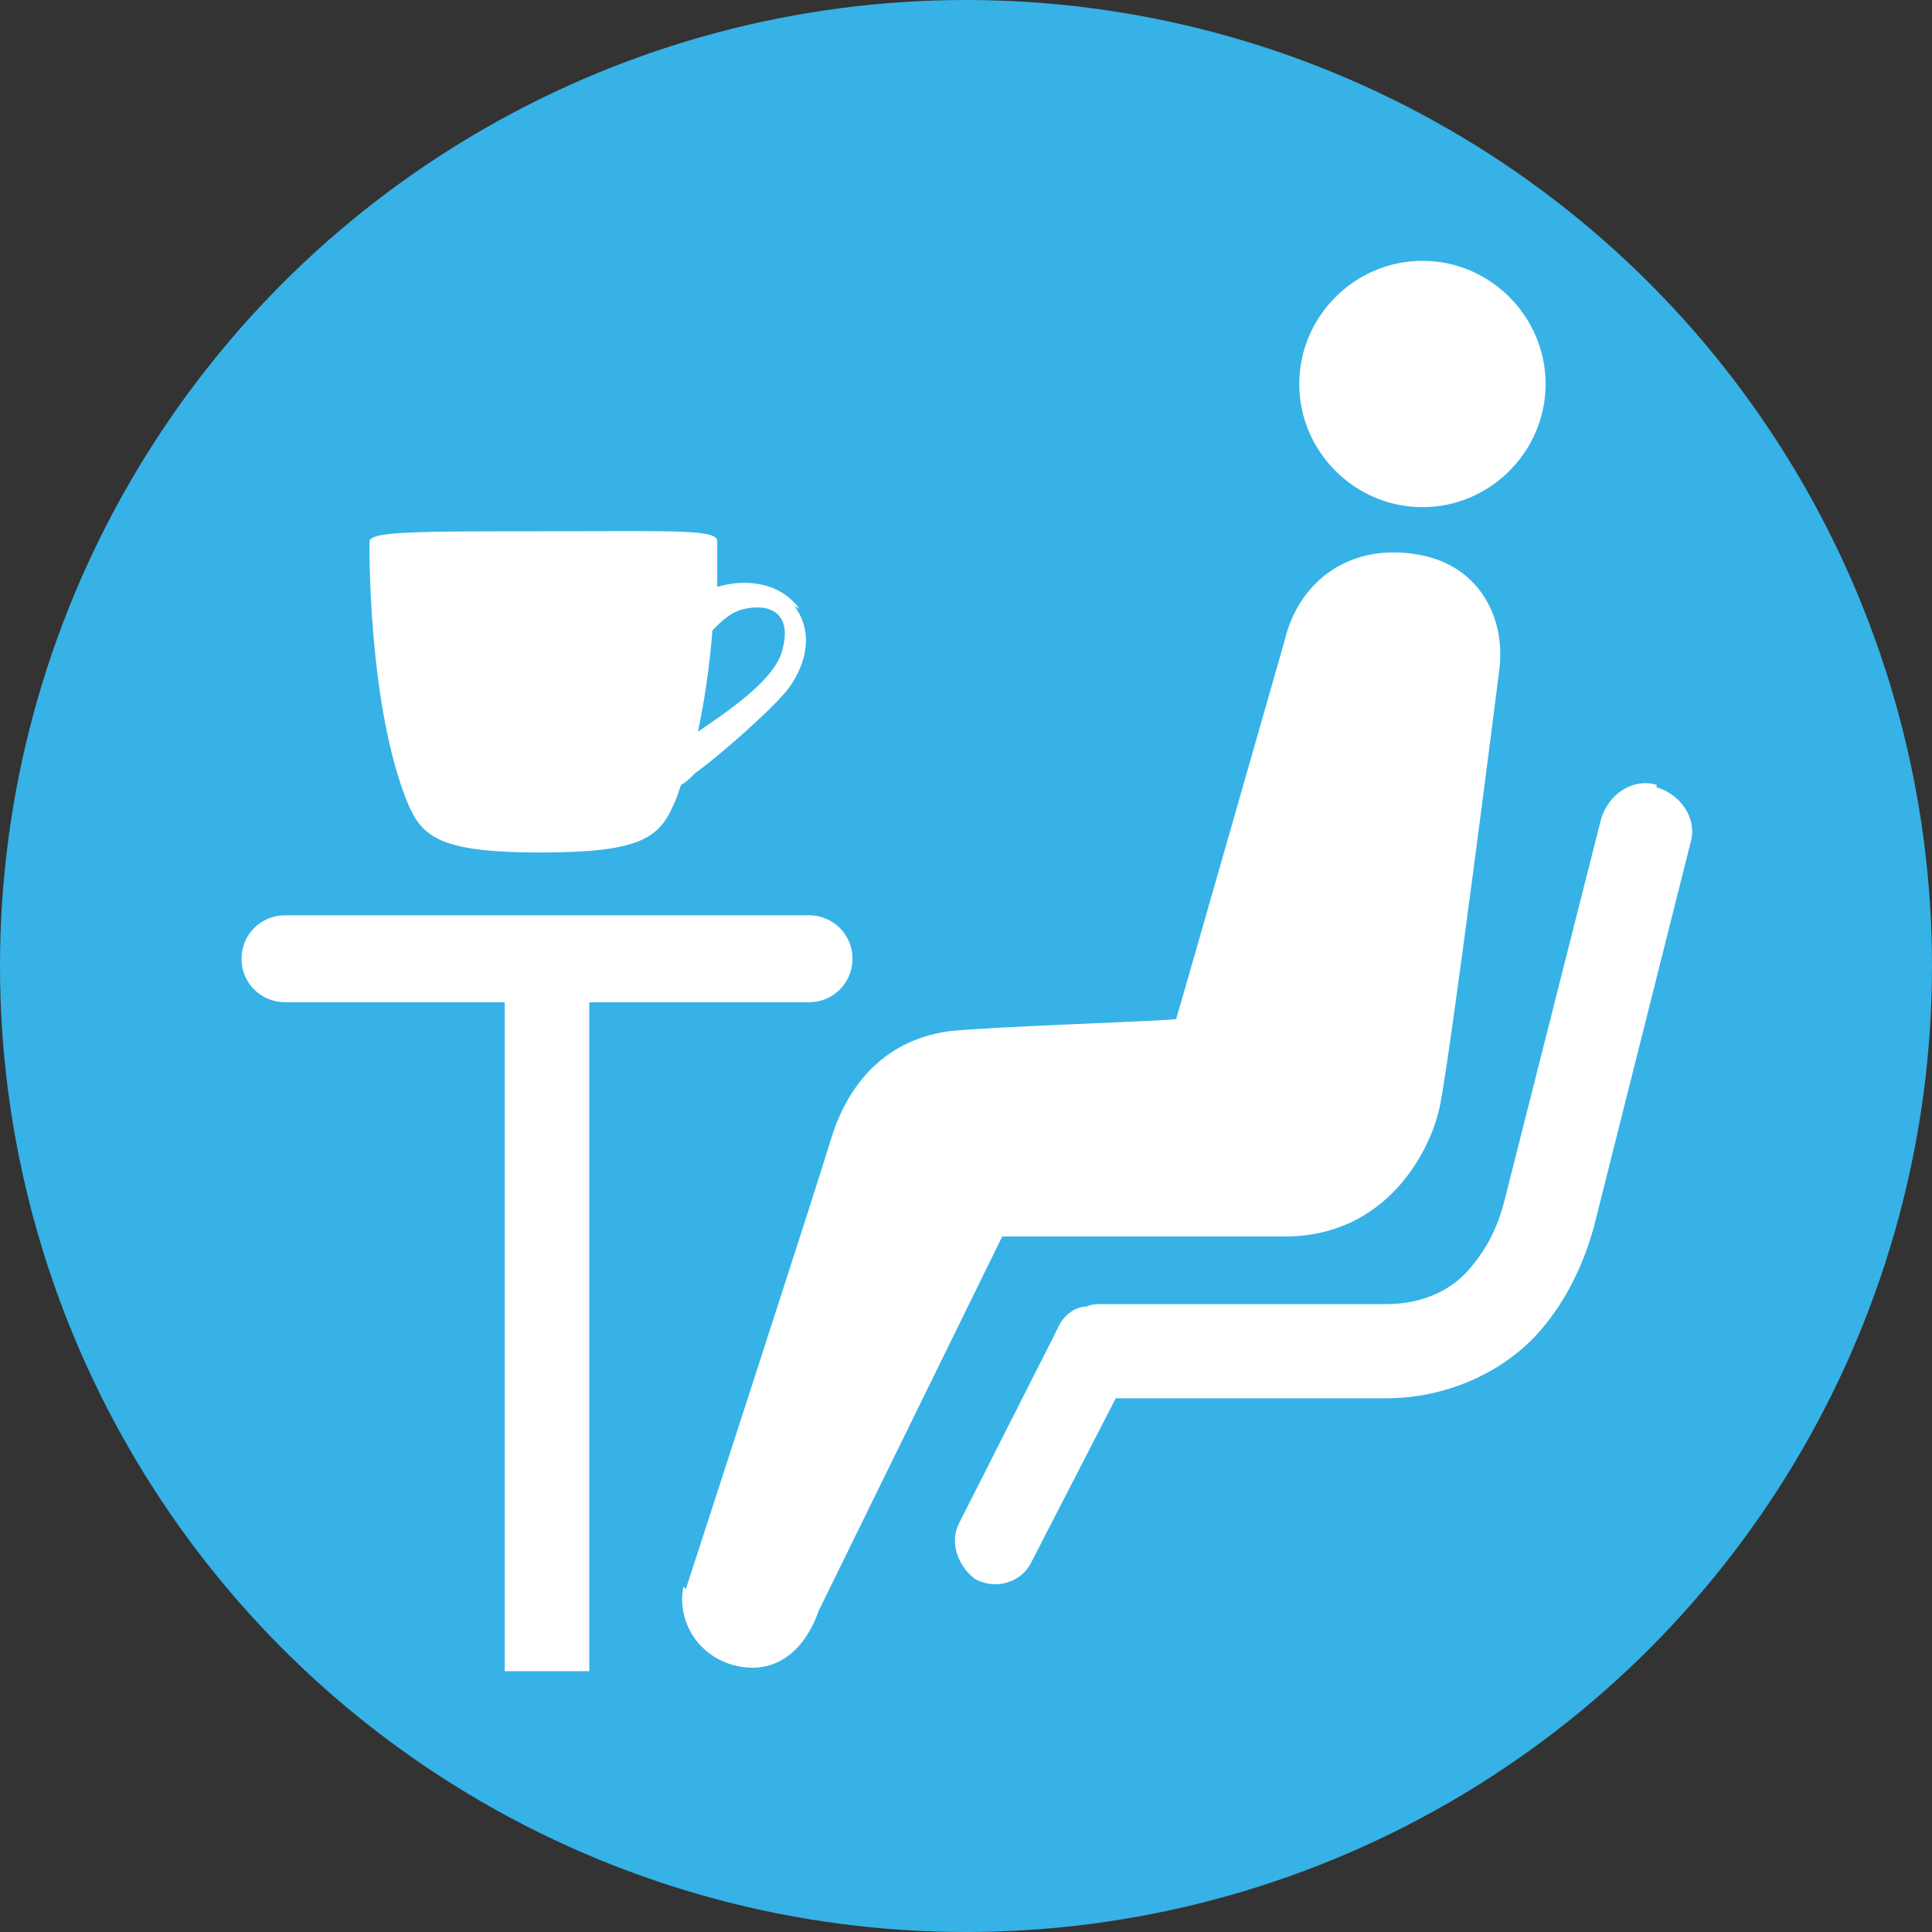
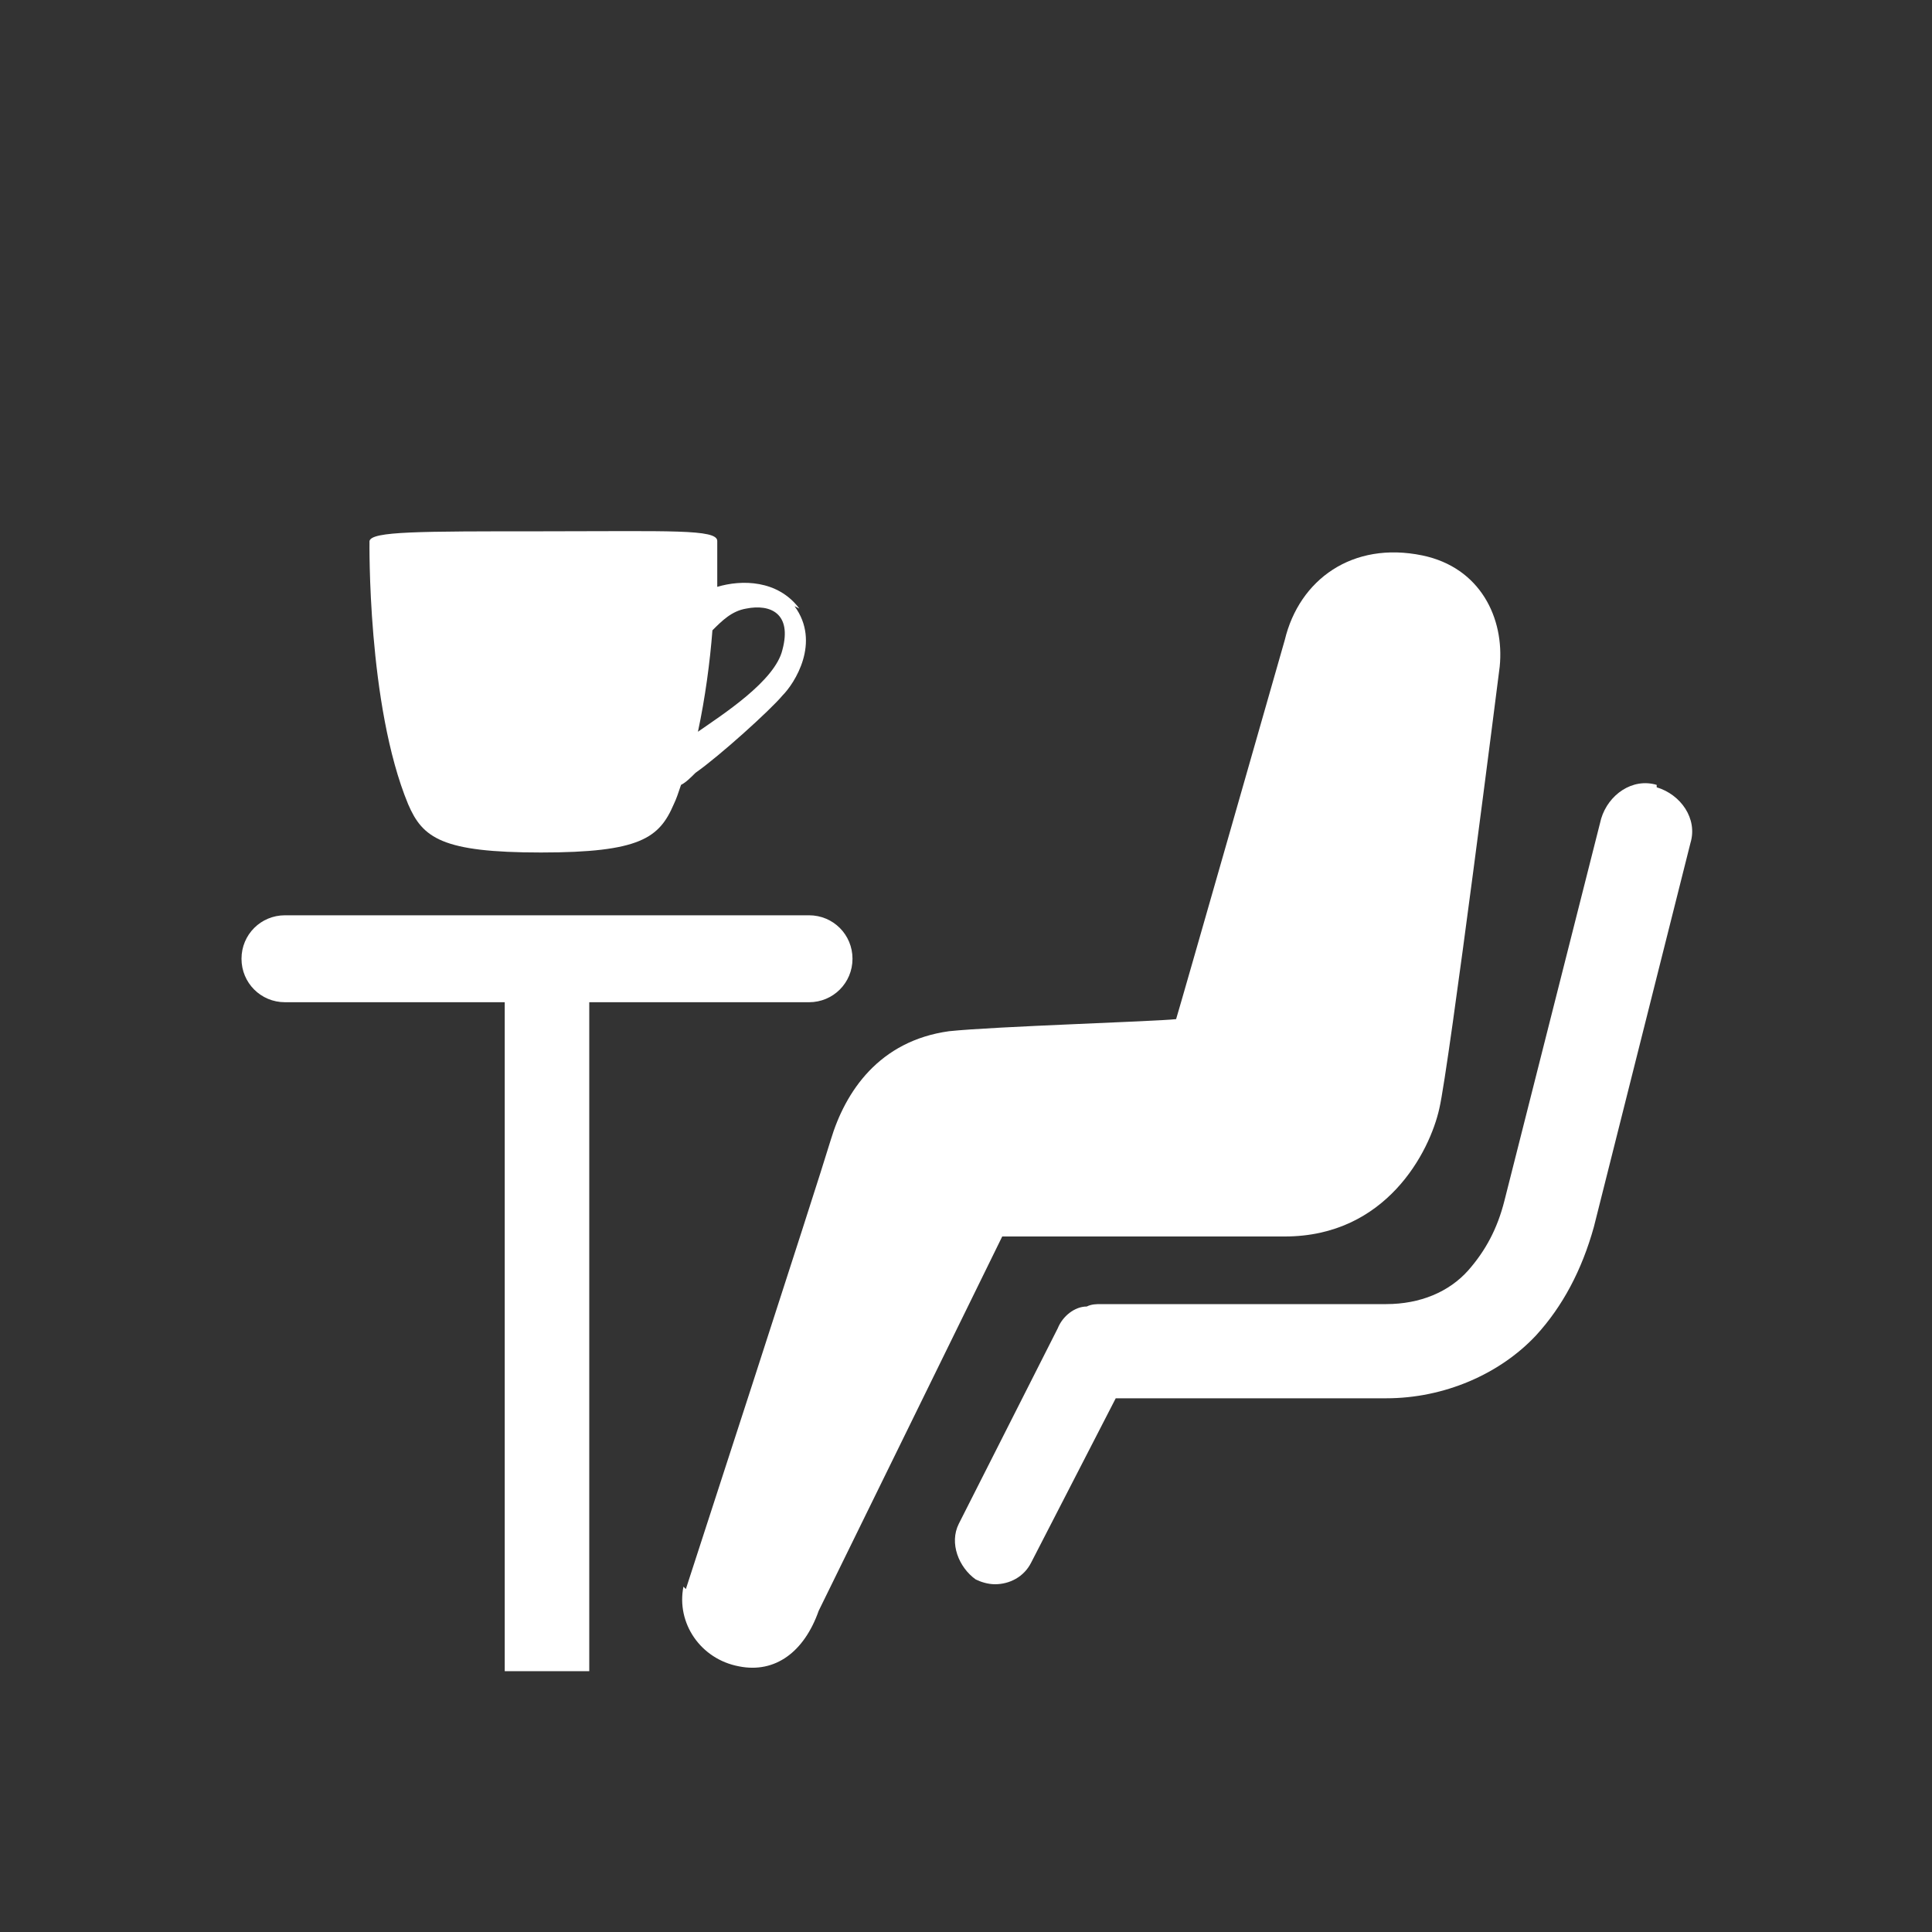
<svg xmlns="http://www.w3.org/2000/svg" id="_レイヤー_1" data-name="レイヤー 1" version="1.1" viewBox="0 0 80 80">
  <rect x="0" y="0" width="80" height="80" fill="#333333" stroke="none" />
  <defs>
    <style>
      .cls-1 {
        fill: #36b2e7;
      }

      .cls-1, .cls-2 {
        stroke-width: 0px;
      }

      .cls-2 {
        fill: #fff;
      }
    </style>
  </defs>
-   <circle class="cls-1" cx="40" cy="40" r="40" />
  <g>
    <path class="cls-2" d="M35.3,39.7c0,1-.8,1.8-1.8,1.8H11.8c-1,0-1.8-.8-1.8-1.8h0c0-1,.8-1.8,1.8-1.8h21.7c1,0,1.8.8,1.8,1.8h0Z" />
    <g>
-       <path class="cls-2" d="M53.8,15.9c0,2.8,2.3,5.1,5.1,5.1,2.8,0,5.1-2.3,5.1-5.1,0-2.8-2.3-5.1-5.1-5.1-2.8,0-5.1,2.3-5.1,5.1Z" />
      <path class="cls-2" d="M28.4,65.8s5.4-16.6,6-18.6c.6-2,2-4.1,4.9-4.5,1.9-.2,8.5-.4,9.4-.5h0c.1-.3,4.5-15.7,4.5-15.7.6-2.5,2.8-4.1,5.7-3.5,2.4.5,3.4,2.6,3.2,4.6,0,0-2.1,16.6-2.5,18.3-.4,1.8-2.2,5.3-6.4,5.3s-11.7,0-11.7,0l-7.6,15.5c-.6,1.7-1.8,2.6-3.3,2.3-1.6-.3-2.6-1.8-2.3-3.3Z" />
    </g>
    <path class="cls-2" d="M33.1,25.2c-.9-1.2-2.4-1.2-3.4-.9,0-1.2,0-1.9,0-1.9,0-.5-2-.4-7.2-.4s-7.1,0-7.2.4c0,0-.1,6.8,1.6,10.9.6,1.4,1.4,2,5.5,2s4.9-.6,5.5-2c.1-.2.2-.5.3-.8.2-.1.4-.3.6-.5,1-.7,3.1-2.6,3.6-3.2.5-.5,1.6-2.2.5-3.7ZM32.4,26.9c-.3,1.3-2.5,2.7-3.5,3.4.3-1.4.5-2.9.6-4.2.4-.4.8-.8,1.4-.9,1-.2,1.9.2,1.5,1.7Z" />
    <path class="cls-2" d="M68.6,32.5c-1-.3-2,.4-2.3,1.4l-4,15.8c-.3,1.2-.8,2.1-1.5,2.9-.8.9-2,1.4-3.4,1.4h-11.8c-.2,0-.4,0-.6.1-.5,0-1,.4-1.2.9l-4.1,8.1c-.4.8,0,1.8.7,2.3.2.1.5.2.8.2.6,0,1.2-.3,1.5-.9l3.5-6.8h11.2c2.4,0,4.7-1,6.2-2.6,1.1-1.2,1.9-2.7,2.4-4.5l4-15.9c.3-1-.4-2-1.4-2.3Z" />
    <rect class="cls-2" x="20.9" y="39.2" width="3.5" height="30" />
  </g>
</svg>